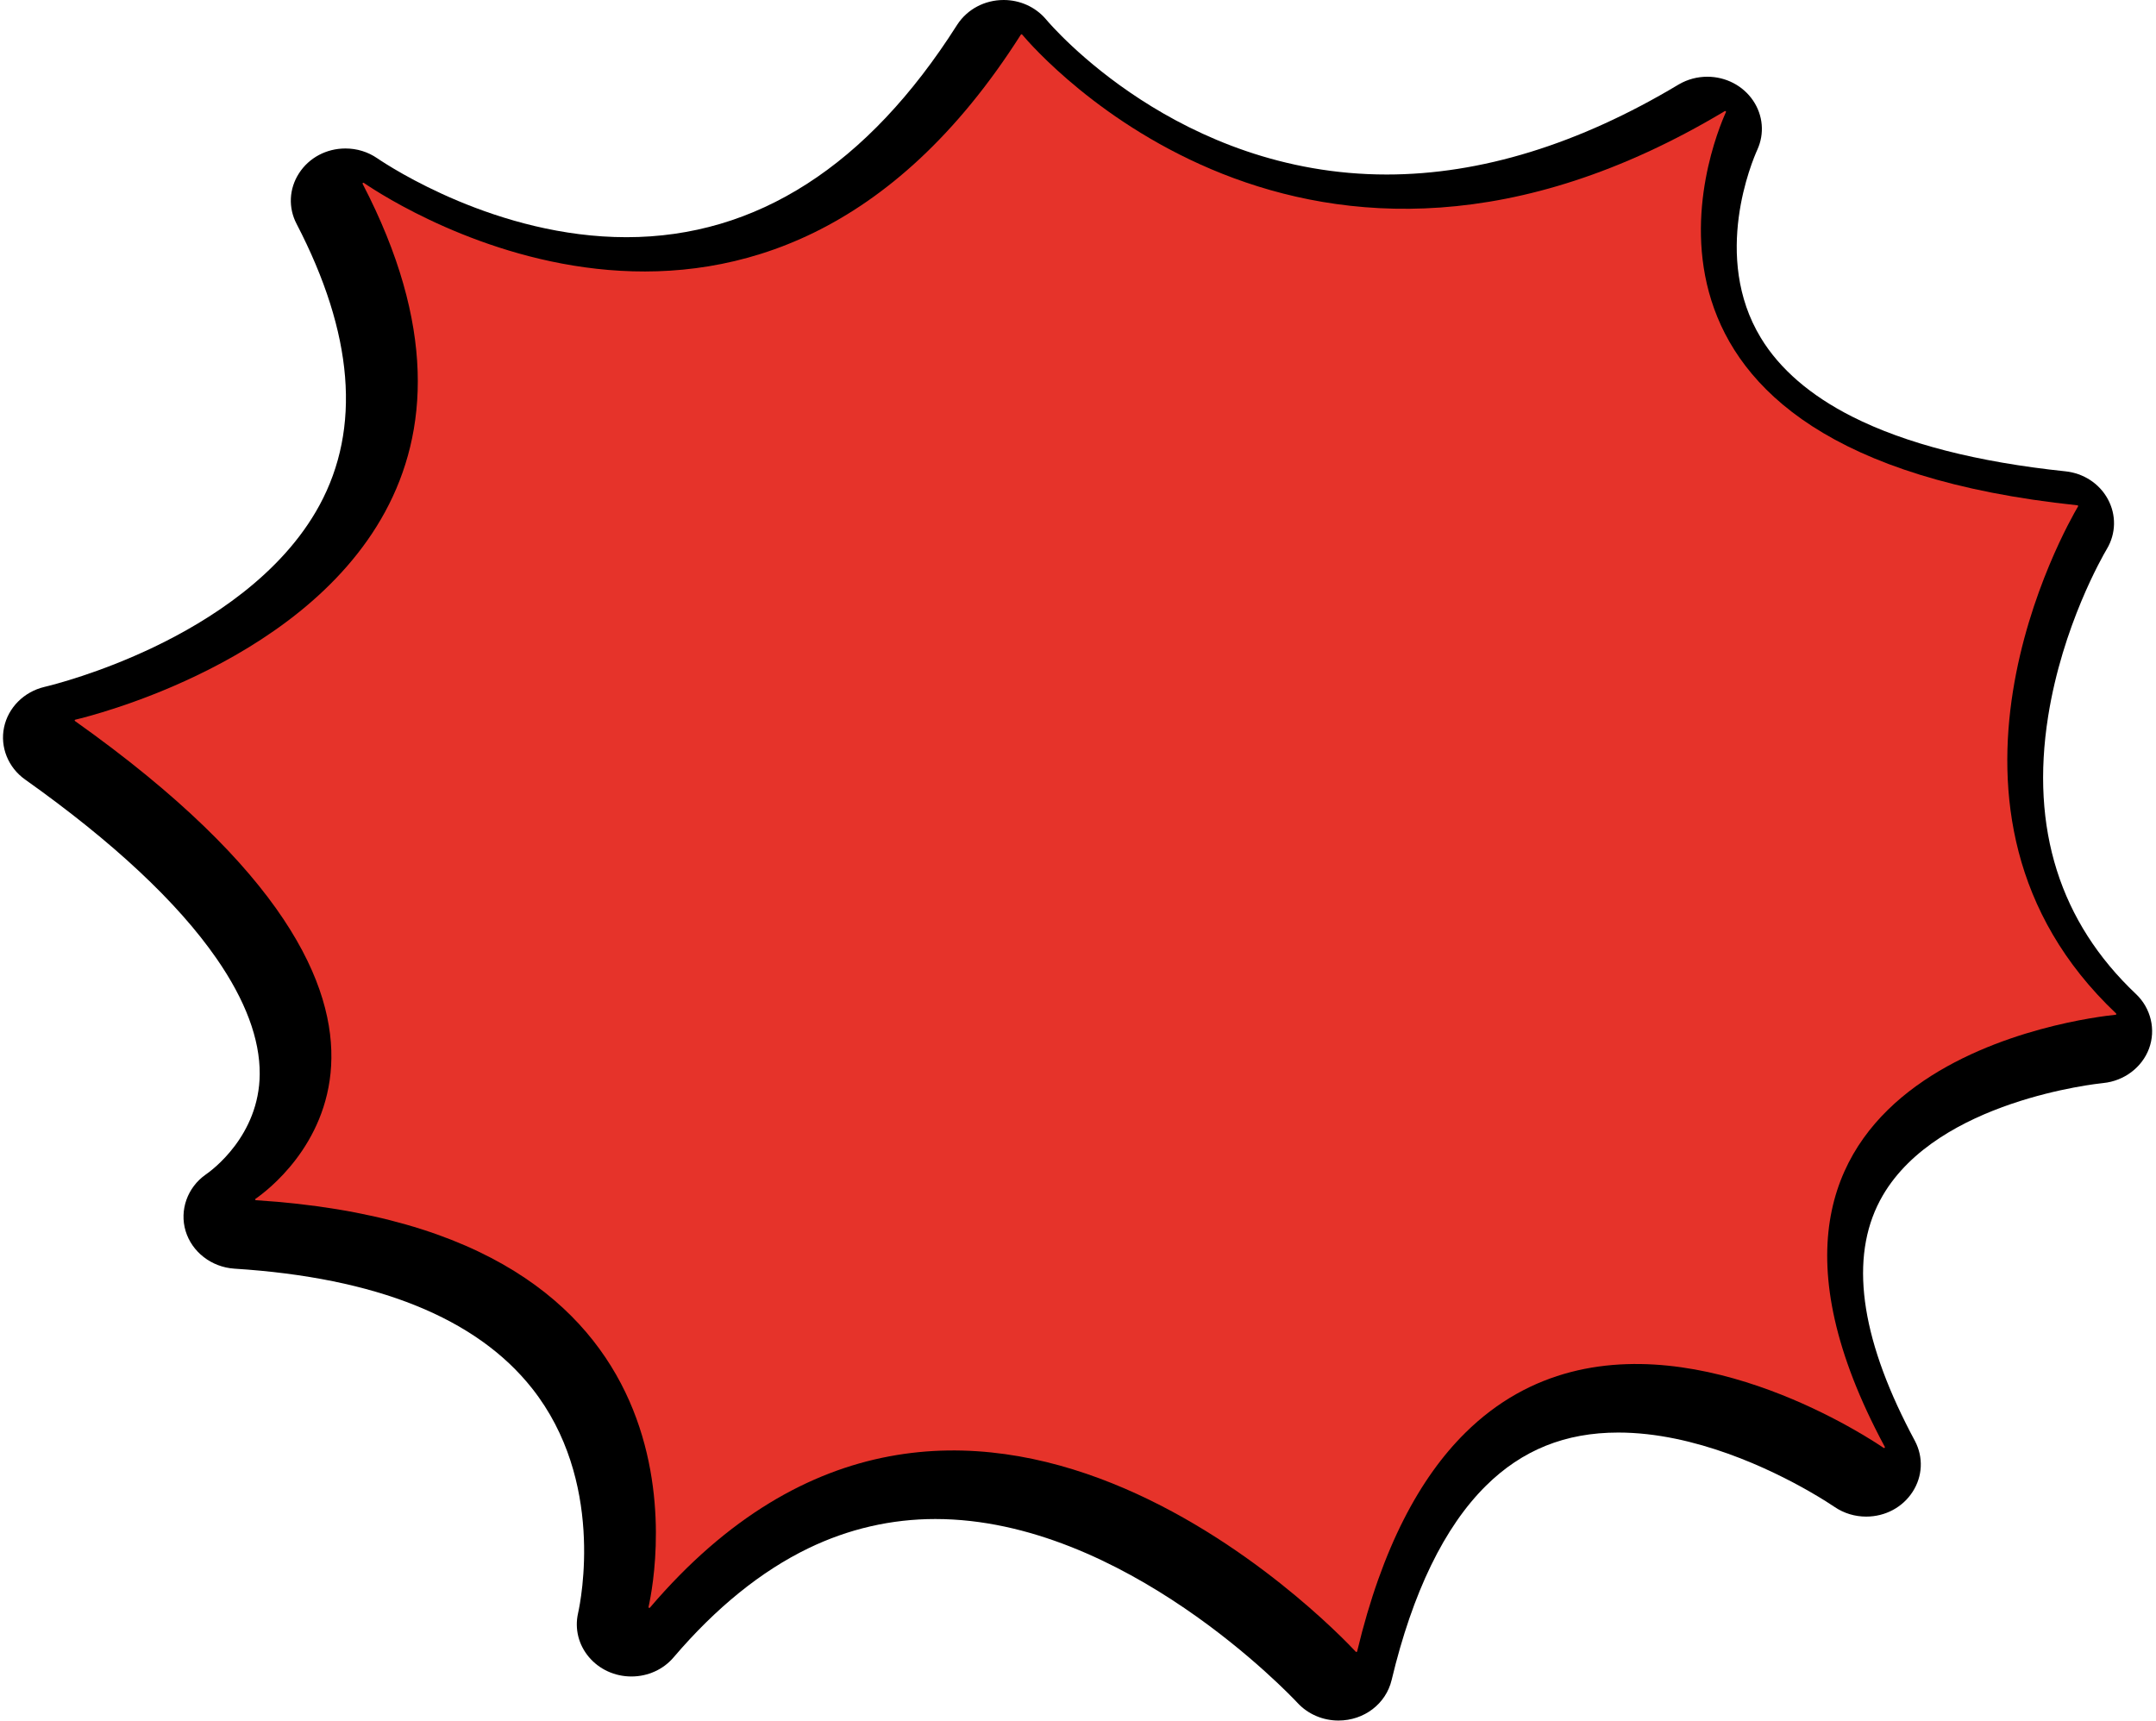
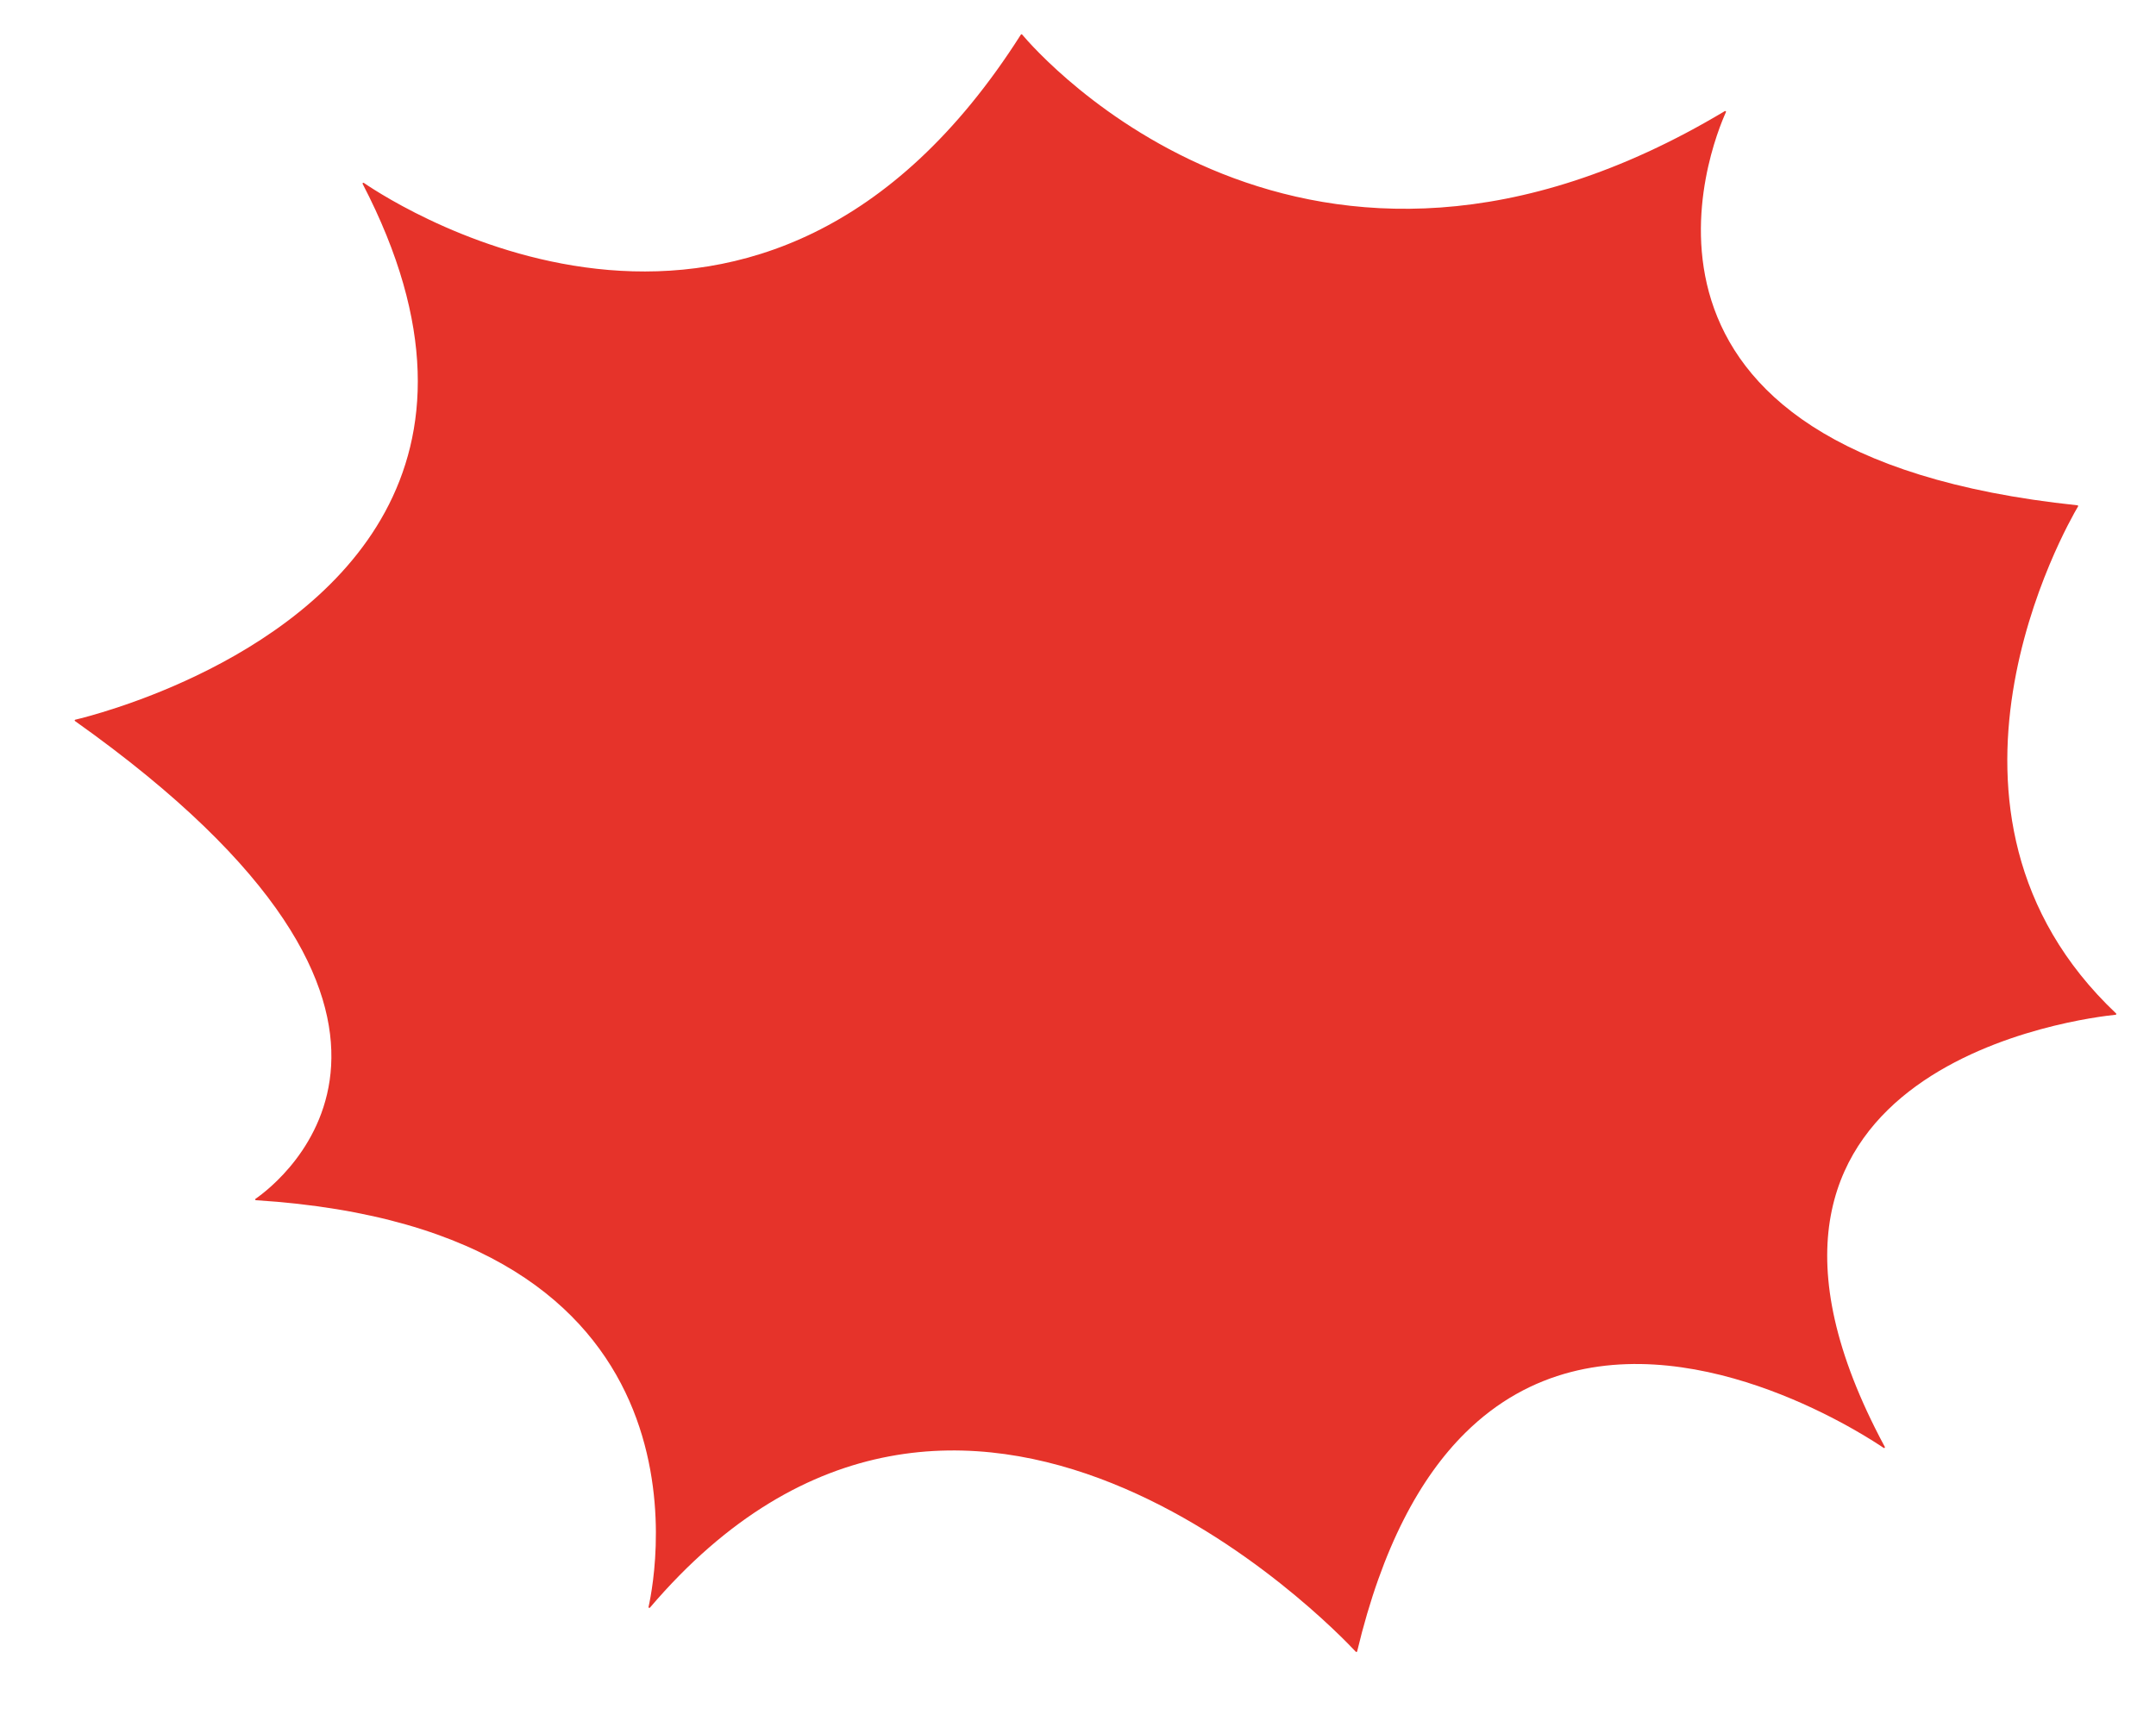
<svg xmlns="http://www.w3.org/2000/svg" fill="#000000" height="400.4" preserveAspectRatio="xMidYMid meet" version="1" viewBox="-0.7 0.0 501.6 400.4" width="501.6" zoomAndPan="magnify">
  <g>
    <g id="change1_1">
-       <path d="M 310.691 400.371 C 307.066 400.371 303.605 398.883 301.199 396.289 C 299.59 394.562 260.781 353.477 216.902 353.477 C 206.66 353.477 196.727 355.766 187.383 360.281 C 176.402 365.59 165.859 374.125 156.035 385.645 C 153.641 388.477 150.047 390.117 146.199 390.117 C 142.336 390.117 138.734 388.469 136.309 385.594 C 133.895 382.73 132.977 379.027 133.781 375.43 C 134.488 372.258 140.012 344.488 123.086 323.074 C 110.129 306.68 86.832 297.309 53.848 295.219 C 53.836 295.215 53.82 295.215 53.805 295.215 C 48.512 294.859 43.965 291.348 42.488 286.477 C 41.016 281.605 42.895 276.316 47.168 273.312 C 47.195 273.293 47.219 273.277 47.246 273.258 C 48.516 272.383 59.629 264.289 59.723 249.938 C 59.777 241.805 56.406 232.766 49.695 223.074 C 40.613 209.953 25.621 195.93 5.129 181.387 C 1.203 178.602 -0.715 173.848 0.242 169.258 C 1.199 164.66 4.879 160.977 9.625 159.848 C 11.656 159.363 22.434 156.645 35.203 150.527 C 47.867 144.461 64.816 133.82 73.629 117.57 C 83.348 99.652 81.555 77.625 68.301 52.098 C 66.336 48.336 66.539 43.918 68.871 40.312 C 71.203 36.703 75.238 34.551 79.672 34.551 C 82.344 34.551 84.898 35.336 87.07 36.828 C 89.969 38.801 114.977 55.195 145.043 55.195 C 175.266 55.195 201.137 38.59 221.941 5.84 C 221.977 5.785 222.016 5.727 222.051 5.672 C 224.395 2.121 228.41 0 232.797 0 C 236.574 0 240.129 1.594 242.547 4.371 C 242.598 4.426 242.645 4.484 242.695 4.543 C 243.93 6.016 273.508 40.609 321.922 40.609 C 343.785 40.609 366.609 33.578 389.762 19.711 C 389.816 19.68 389.867 19.648 389.922 19.617 C 391.906 18.465 394.184 17.855 396.504 17.855 C 400.828 17.855 404.812 19.934 407.164 23.406 C 409.484 26.836 409.852 31.098 408.148 34.84 C 407.004 37.363 397.477 59.703 408.969 78.629 C 413.363 85.871 420.5 92.027 430.176 96.93 C 442.633 103.238 459.324 107.527 479.785 109.672 C 484.023 110.105 487.719 112.512 489.691 116.137 C 491.691 119.809 491.609 124.148 489.469 127.746 C 488.434 129.496 479.141 145.648 475.805 166.699 C 471.664 192.832 478.535 214.57 496.238 231.309 C 496.262 231.332 496.281 231.352 496.305 231.371 C 499.734 234.668 500.902 239.629 499.277 244.012 C 497.652 248.391 493.48 251.535 488.648 252.023 C 487.074 252.184 450.246 256.109 437.355 278.152 C 429.77 291.117 431.562 308.961 442.68 331.188 C 443.316 332.473 444.016 333.816 444.762 335.207 C 444.785 335.246 444.809 335.289 444.828 335.332 C 446.812 339.125 446.605 343.543 444.273 347.152 C 441.945 350.758 437.906 352.914 433.477 352.914 C 430.836 352.914 428.301 352.145 426.145 350.684 C 425.395 350.176 423.316 348.805 420.211 347.027 C 411.281 341.922 393.641 333.355 375.785 333.355 C 363.492 333.355 353.426 337.406 345.012 345.734 C 335.324 355.32 327.945 370.523 323.074 390.91 C 321.754 396.48 316.672 400.367 310.691 400.371" />
-     </g>
+       </g>
    <g id="change2_1">
      <path d="M 491.504 236.137 C 484.738 236.816 393.176 247.621 435.562 332.363 C 436.273 333.789 437.023 335.23 437.812 336.695 C 437.898 336.863 437.699 337.039 437.535 336.926 C 436.48 336.211 434.137 334.68 430.801 332.77 C 413.715 323 370.543 303.383 340.188 333.434 C 329.773 343.738 320.871 359.887 315.047 384.273 C 315.012 384.418 314.824 384.465 314.727 384.359 C 309.605 378.867 223.301 288.703 150.512 374.098 C 150.387 374.242 150.141 374.133 150.184 373.949 C 152.082 365.41 166.812 286.133 58.844 279.289 C 58.668 279.277 58.598 279.066 58.742 278.969 C 64.027 275.316 114.379 237.074 16.754 167.789 C 16.625 167.703 16.66 167.508 16.816 167.473 C 19.078 166.934 31.008 163.93 44.973 157.238 C 76.301 142.234 117.883 108.676 83.672 42.789 C 83.586 42.621 83.789 42.449 83.949 42.562 C 91.996 48.051 176.754 102.59 236.801 8.066 C 236.871 7.961 237.023 7.945 237.109 8.043 C 240.715 12.344 303.203 84.184 400.57 25.863 C 400.73 25.77 400.922 25.922 400.848 26.082 C 397.695 33.031 367.699 105.535 482.617 117.582 C 482.754 117.594 482.832 117.734 482.766 117.844 C 480.133 122.289 442.027 188.934 491.613 235.828 C 491.727 235.938 491.66 236.121 491.504 236.137" fill="#e6332a" />
    </g>
  </g>
</svg>